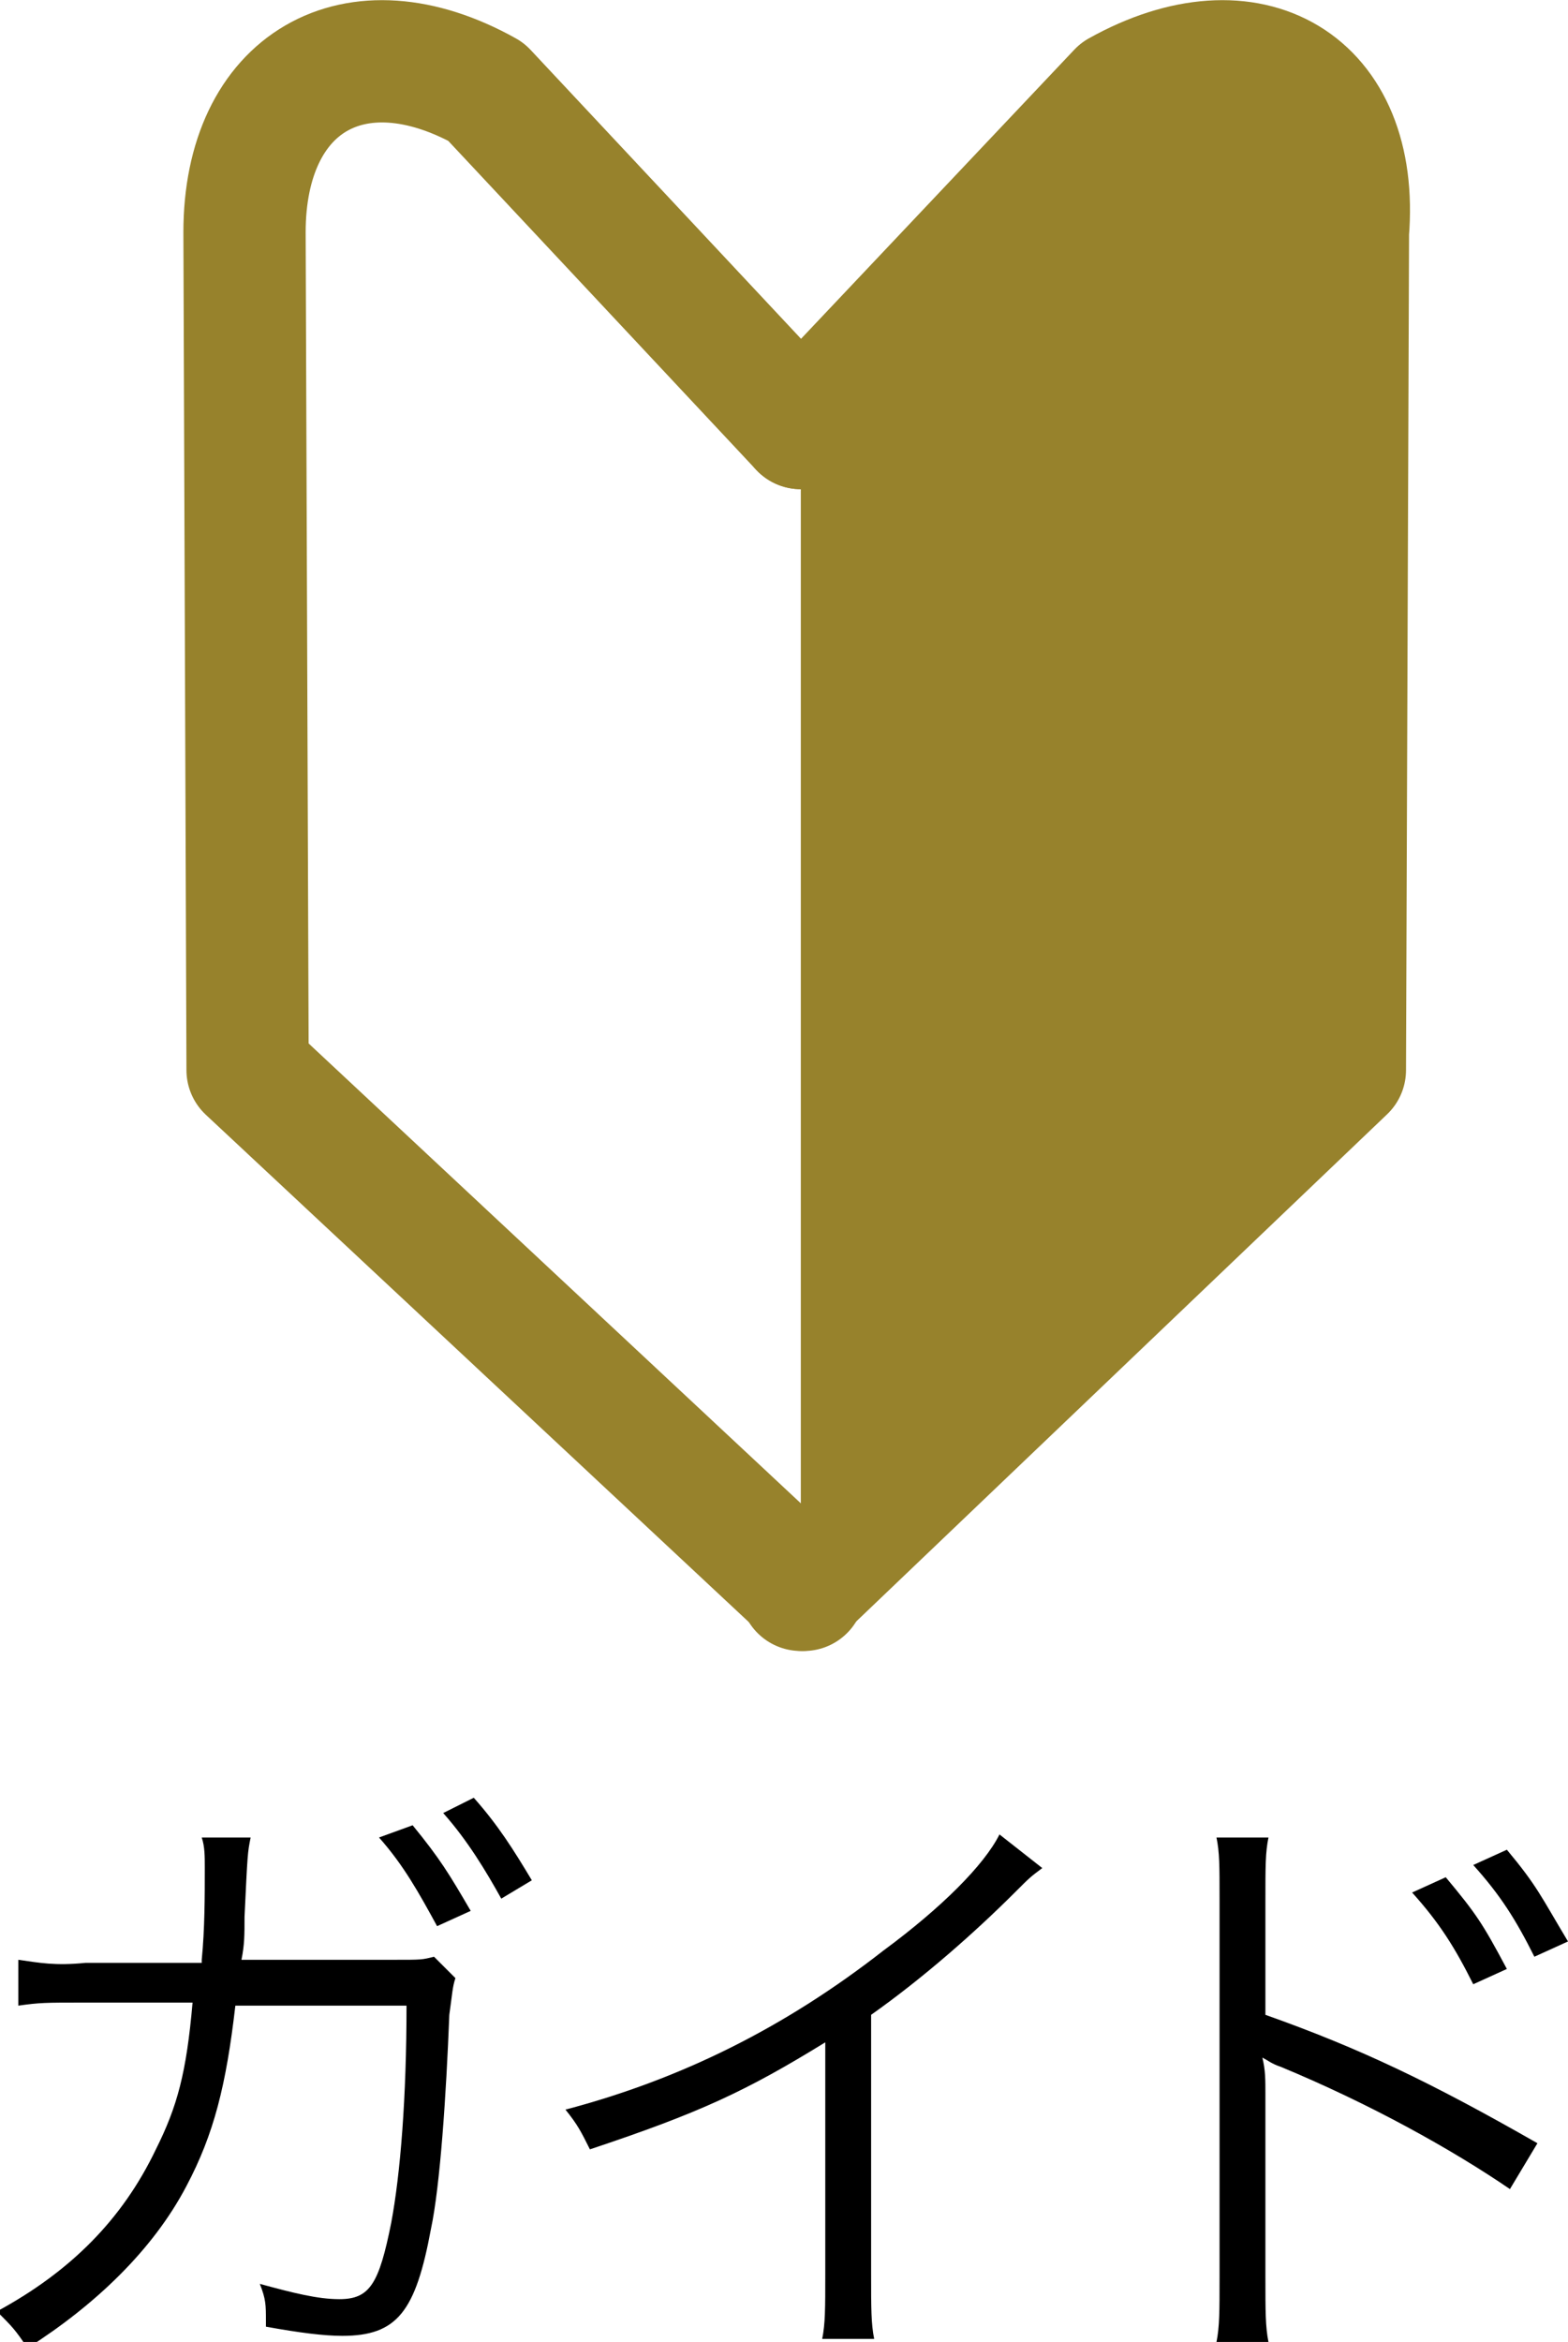
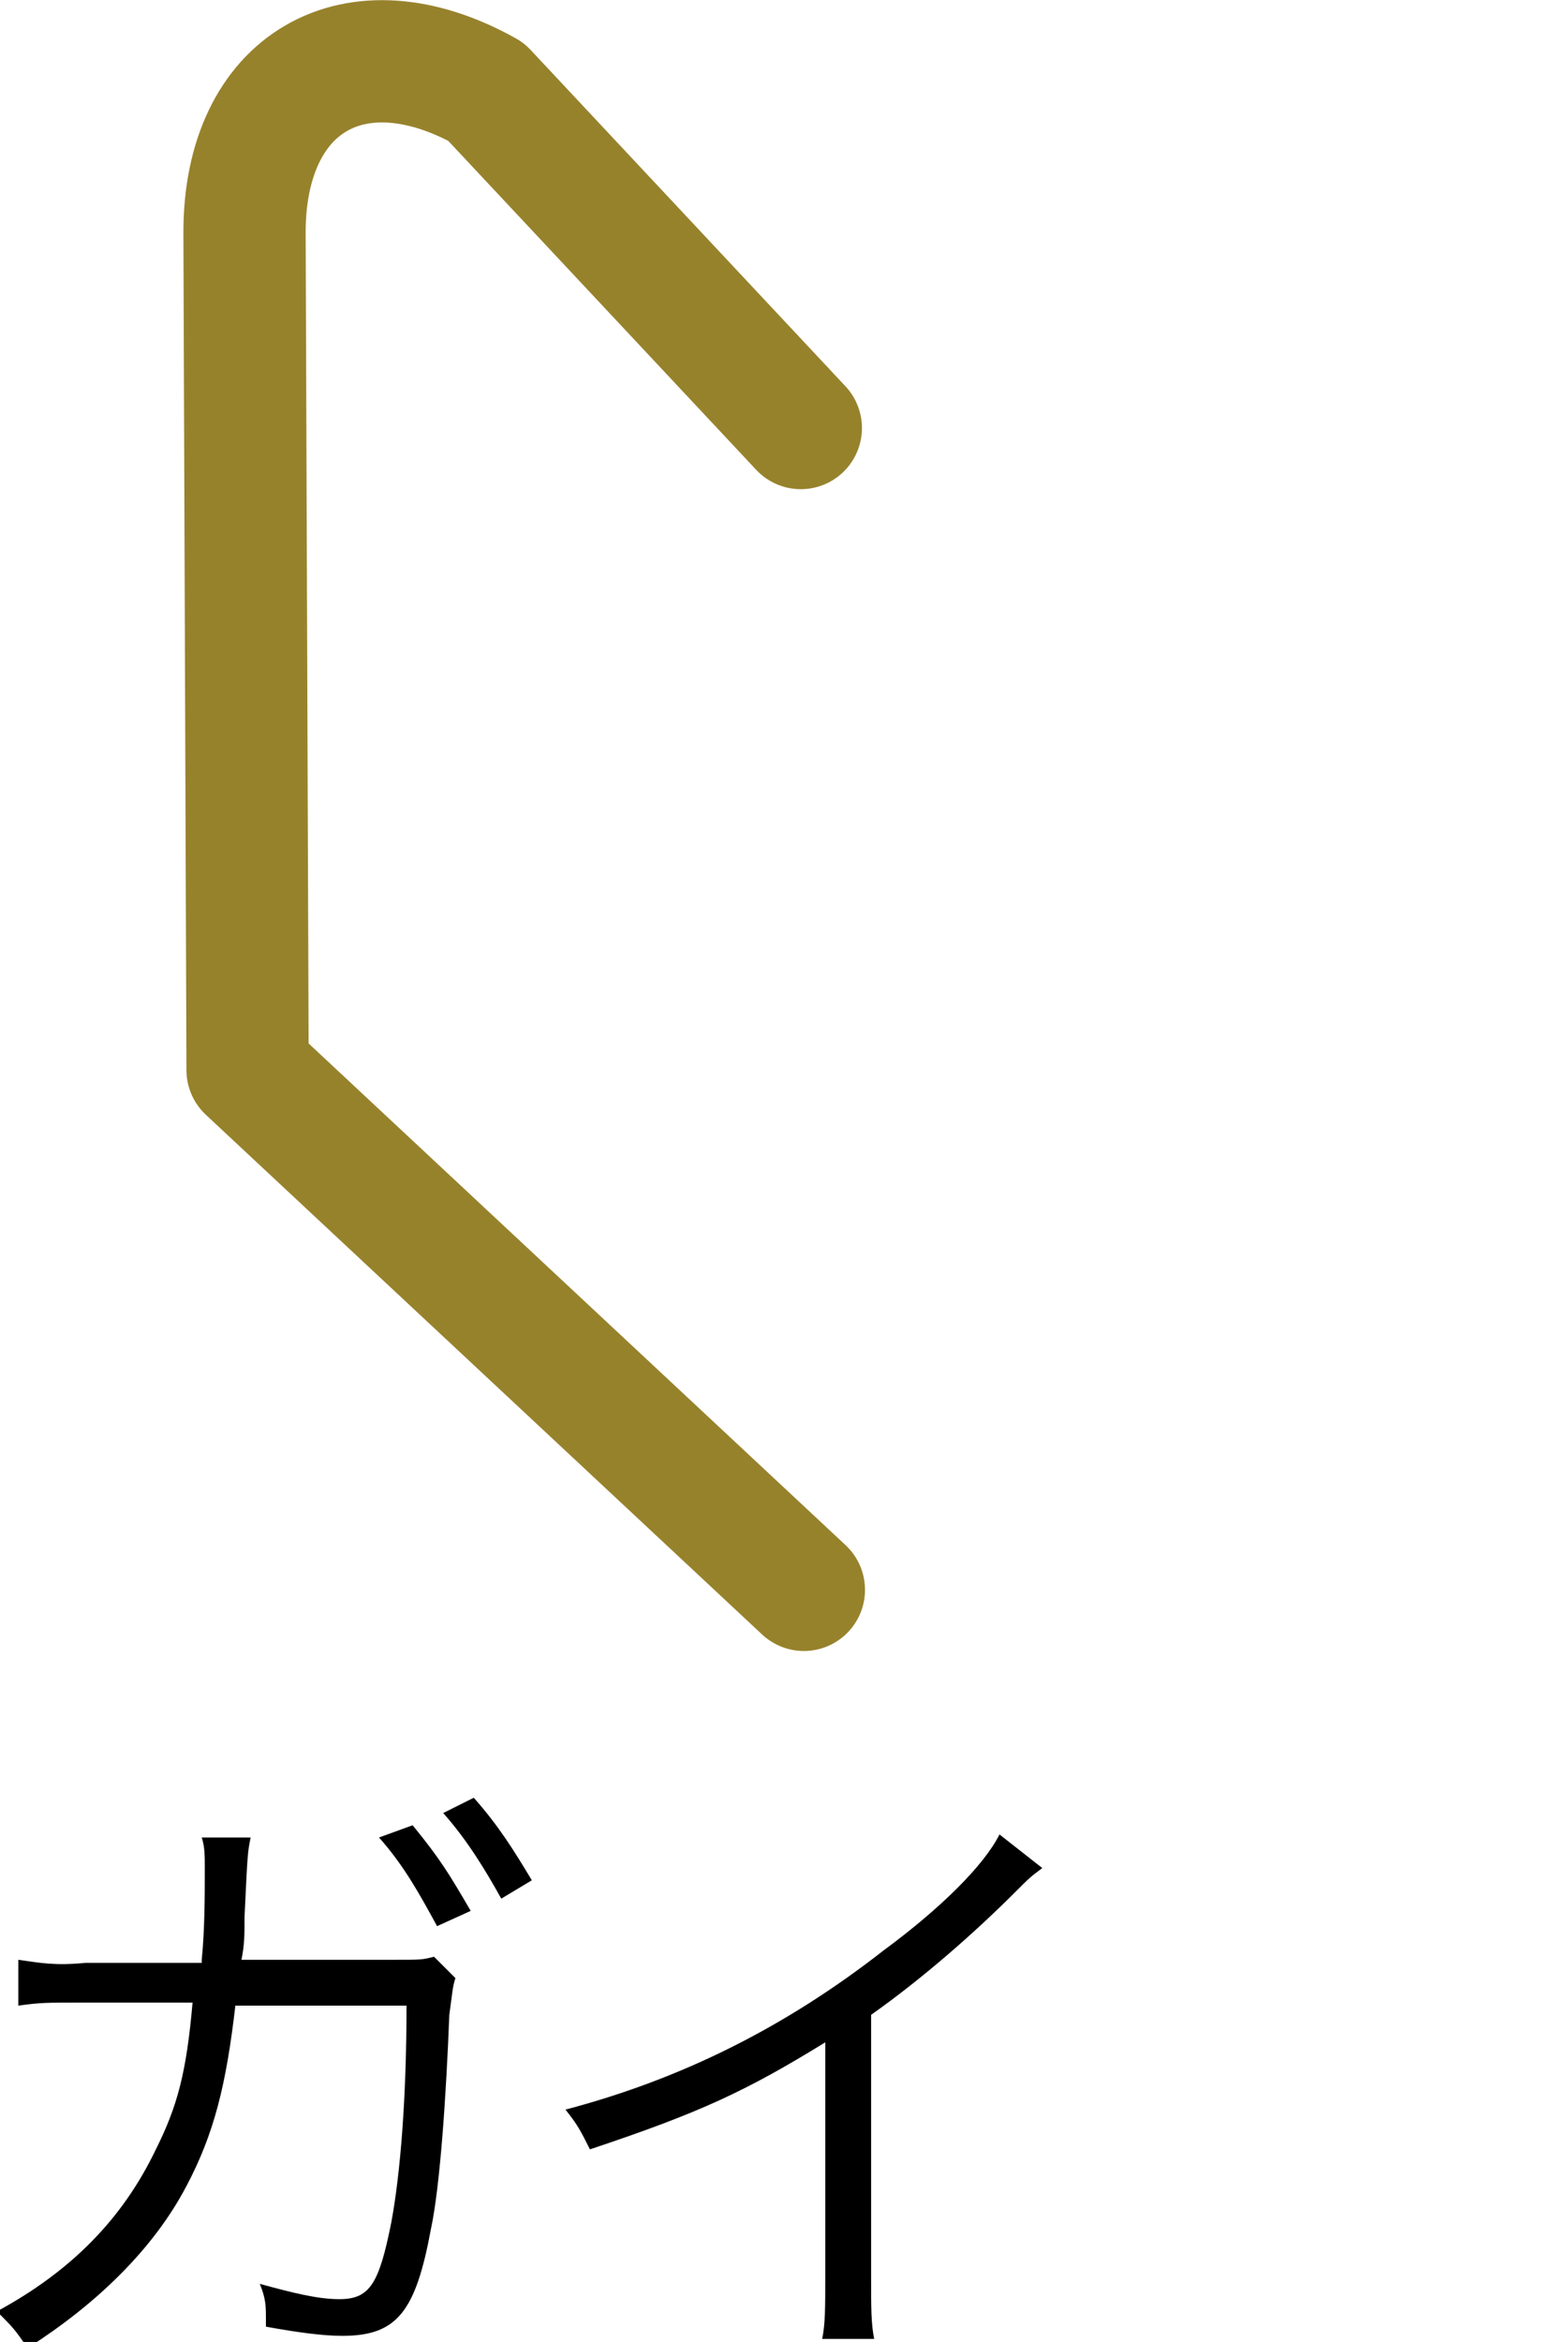
<svg xmlns="http://www.w3.org/2000/svg" version="1.1" x="0px" y="0px" width="51.3px" height="76.6px" viewBox="0 0 51.3 76.6" style="enable-background:new 0 0 51.3 76.6;" xml:space="preserve">
  <style type="text/css">
	.st0{fill:none;stroke:#97822C;stroke-width:4;stroke-linecap:round;stroke-linejoin:round;}
	.st1{fill:#97822C;stroke:#97822C;stroke-width:4;stroke-linecap:round;stroke-linejoin:round;}
</style>
  <defs>
</defs>
  <g>
    <g>
      <g>
        <path d="M6.6,64.1c0.1-1,0.1-2.1,0.1-3c0-0.4,0-0.7-0.1-1l1.6,0c-0.1,0.5-0.1,0.5-0.2,2.6c0,0.6,0,0.9-0.1,1.4l5,0     c0.9,0,0.9,0,1.3-0.1l0.7,0.7c-0.1,0.3-0.1,0.5-0.2,1.2c-0.1,2.6-0.3,5.6-0.6,7c-0.5,2.7-1.1,3.5-2.9,3.5c-0.6,0-1.4-0.1-2.5-0.3     c0-0.1,0-0.2,0-0.2c0-0.5,0-0.7-0.2-1.2c1.1,0.3,1.9,0.5,2.6,0.5c1,0,1.3-0.5,1.7-2.5c0.3-1.6,0.5-4.1,0.5-7.1l-5.6,0     c-0.3,2.6-0.7,4.2-1.6,5.9c-1.1,2.1-3,3.9-5.2,5.3c-0.4-0.6-0.5-0.7-1-1.2c2.4-1.3,4.1-3,5.2-5.3c0.7-1.4,1-2.5,1.2-4.8l-3.6,0     c-1.2,0-1.4,0-2.1,0.1l0-1.5c0.7,0.1,1.2,0.2,2.2,0.1H6.6z M13.5,59.7c0.9,1.1,1.2,1.6,1.9,2.8l-1.1,0.5c-0.6-1.1-1.1-2-1.9-2.9     L13.5,59.7z M15.5,58.8c0.8,0.9,1.3,1.7,1.9,2.7l-1,0.6c-0.5-0.9-1.1-1.9-1.9-2.8L15.5,58.8z" />
-         <path d="M34.1,61.1c-0.4,0.3-0.4,0.3-0.9,0.8c-1.3,1.3-3,2.8-4.7,4v8.5c0,1.1,0,1.6,0.1,2.1h-1.7c0.1-0.5,0.1-1,0.1-2.1v-7.6     c-2.6,1.6-4.1,2.3-7.7,3.5c-0.3-0.6-0.4-0.8-0.8-1.3c3.8-1,7.2-2.7,10.4-5.2c1.9-1.4,3.3-2.8,3.8-3.8L34.1,61.1z" />
-         <path d="M39.8,76.6c0.1-0.5,0.1-1,0.1-2.1V62.1c0-1.1,0-1.5-0.1-2h1.7c-0.1,0.5-0.1,0.9-0.1,2.1v3.7c3.1,1.1,5.4,2.2,8.9,4.2     l-0.9,1.5c-1.9-1.3-4.6-2.8-7.5-4c-0.3-0.1-0.4-0.2-0.6-0.3l0,0c0.1,0.4,0.1,0.7,0.1,1.2v6c0,1.1,0,1.6,0.1,2.1H39.8z M47.3,61.4     c1,1.2,1.2,1.5,2,3l-1.1,0.5c-0.6-1.2-1.1-2-2-3L47.3,61.4z M49.3,60.5c1,1.2,1.1,1.5,2,3L50.2,64c-0.6-1.2-1.1-2-2-3L49.3,60.5z     " />
+         <path d="M34.1,61.1c-0.4,0.3-0.4,0.3-0.9,0.8c-1.3,1.3-3,2.8-4.7,4v8.5c0,1.1,0,1.6,0.1,2.1h-1.7c0.1-0.5,0.1-1,0.1-2.1v-7.6     c-2.6,1.6-4.1,2.3-7.7,3.5c-0.3-0.6-0.4-0.8-0.8-1.3c3.8-1,7.2-2.7,10.4-5.2c1.9-1.4,3.3-2.8,3.8-3.8z" />
      </g>
    </g>
    <path class="st0" d="M26.2,14L15.9,3C11.6,0.6,8,2.7,8,7.6L8.1,35l18.2,17" />
-     <path class="st1" d="M26.2,14L36.6,3c4.3-2.4,7.9-0.3,7.5,4.6L44,35L26.2,52" />
  </g>
</svg>